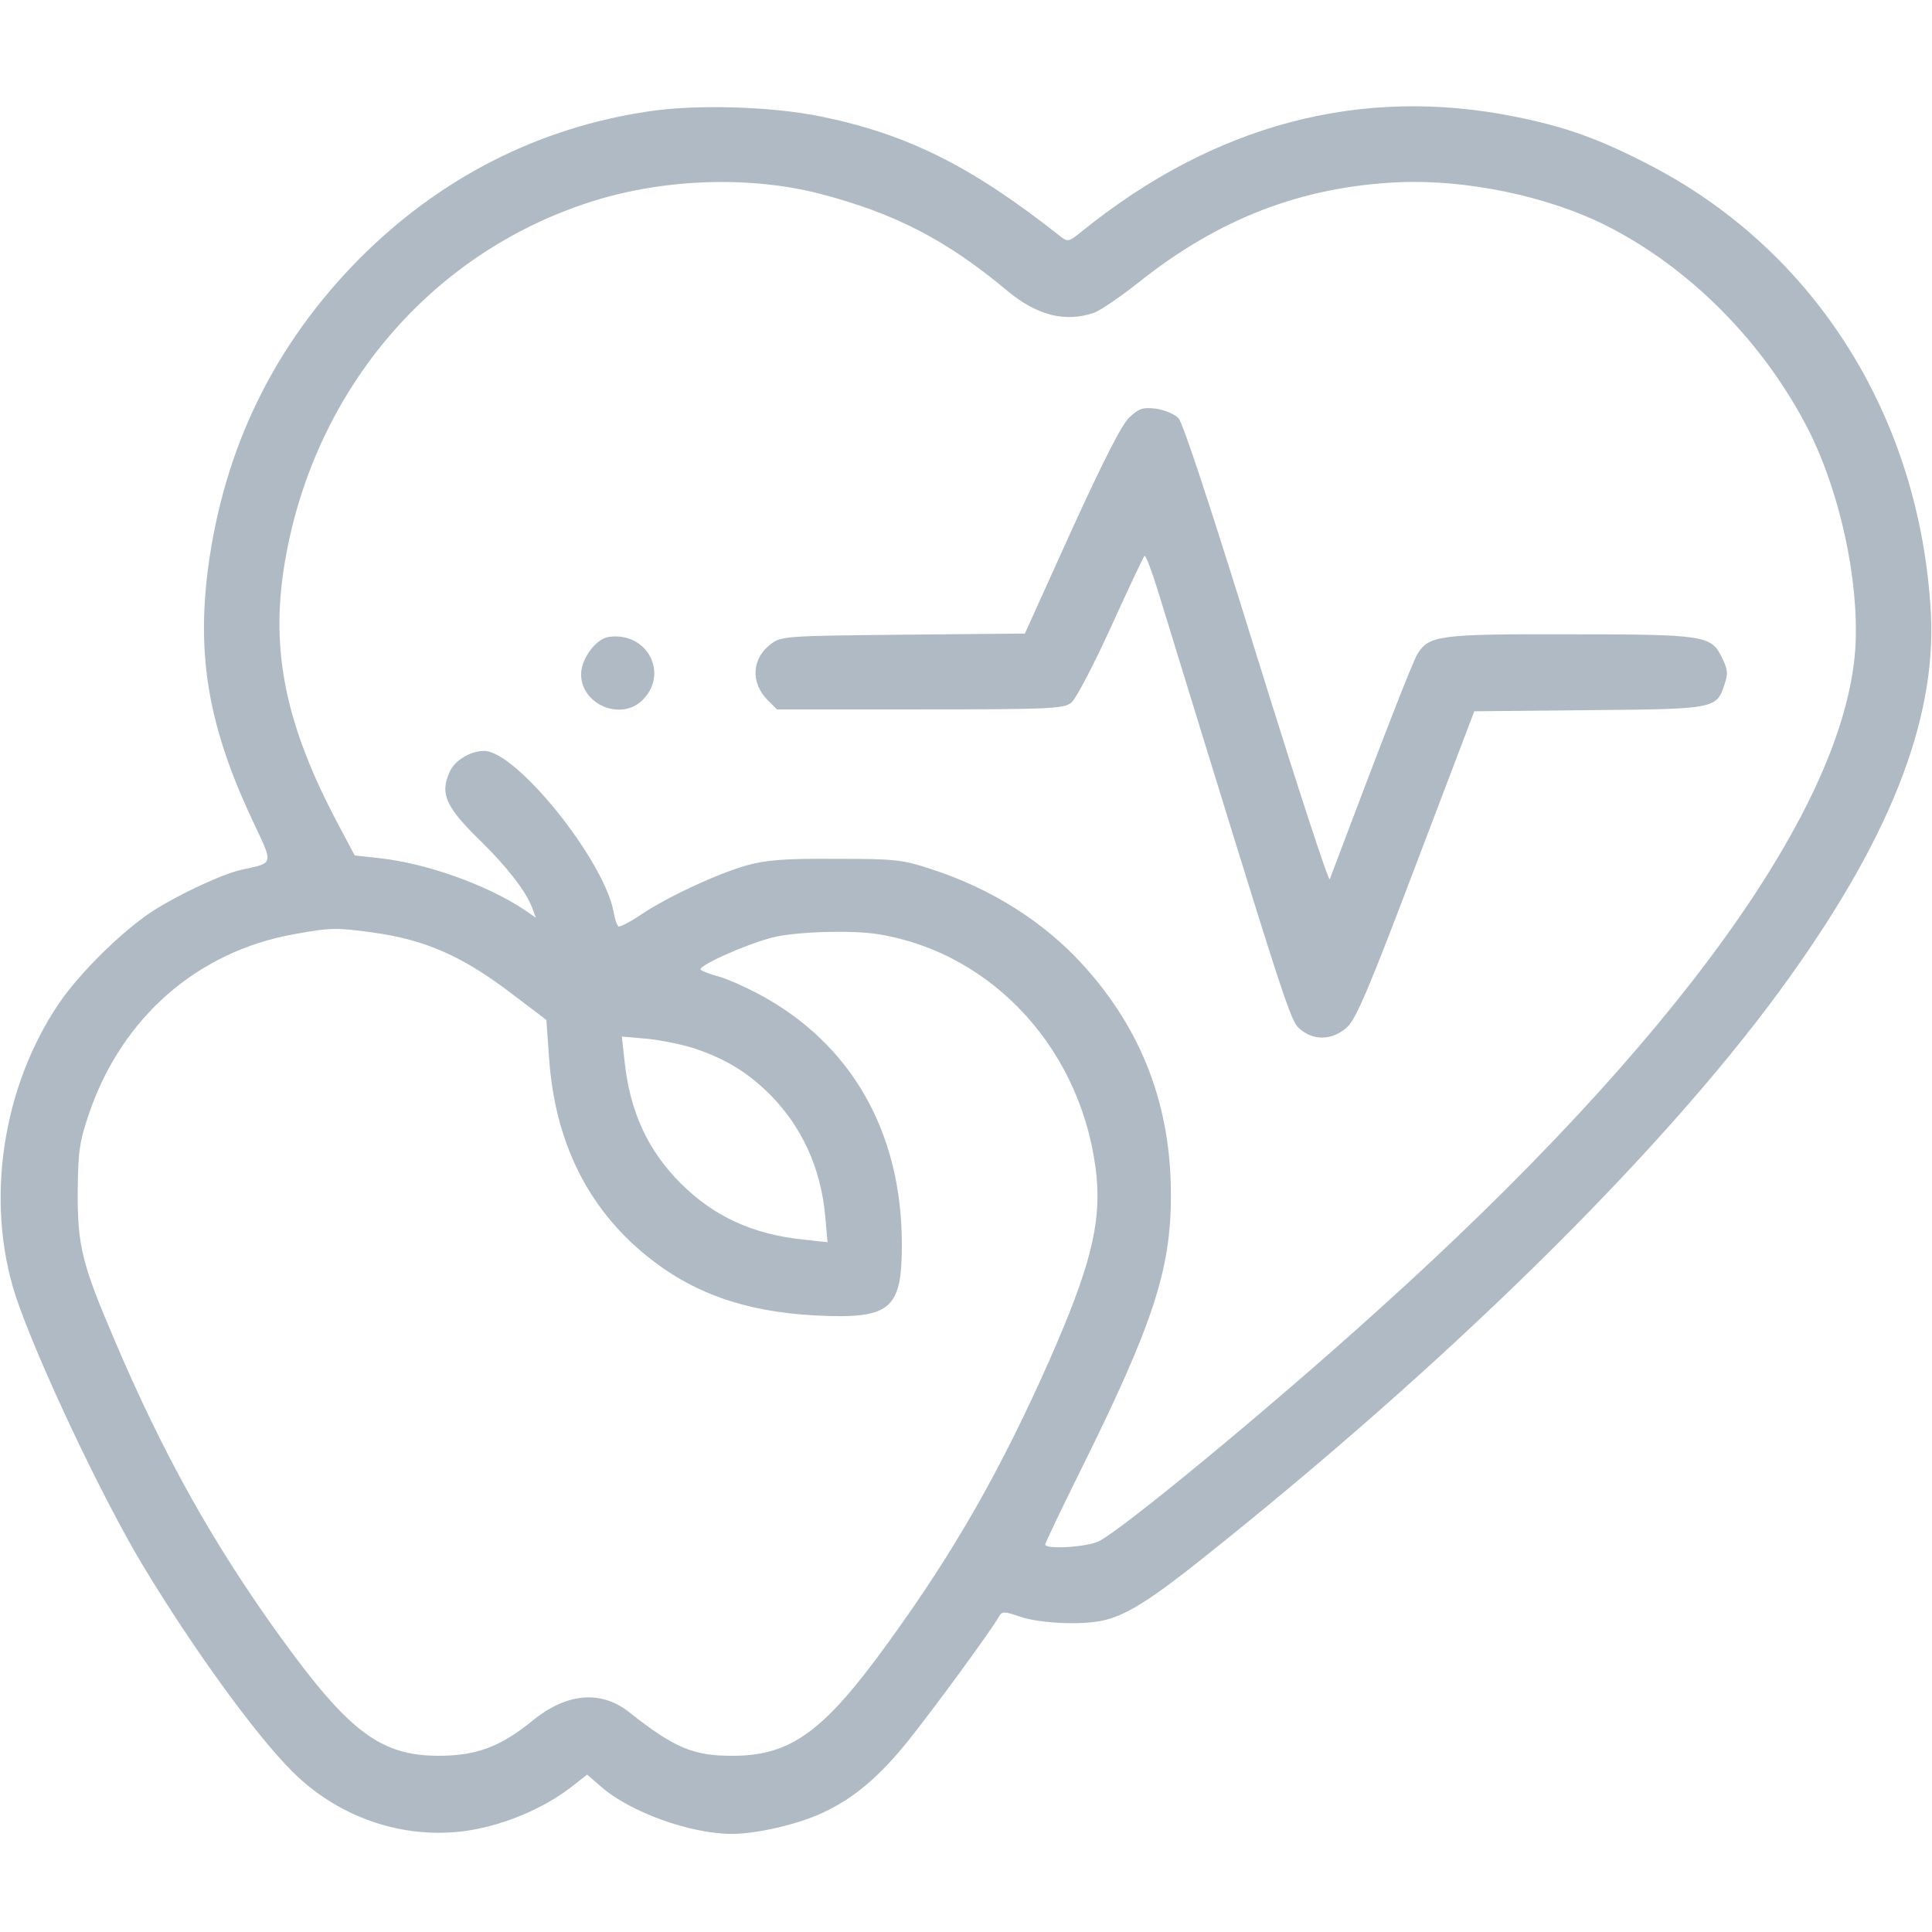
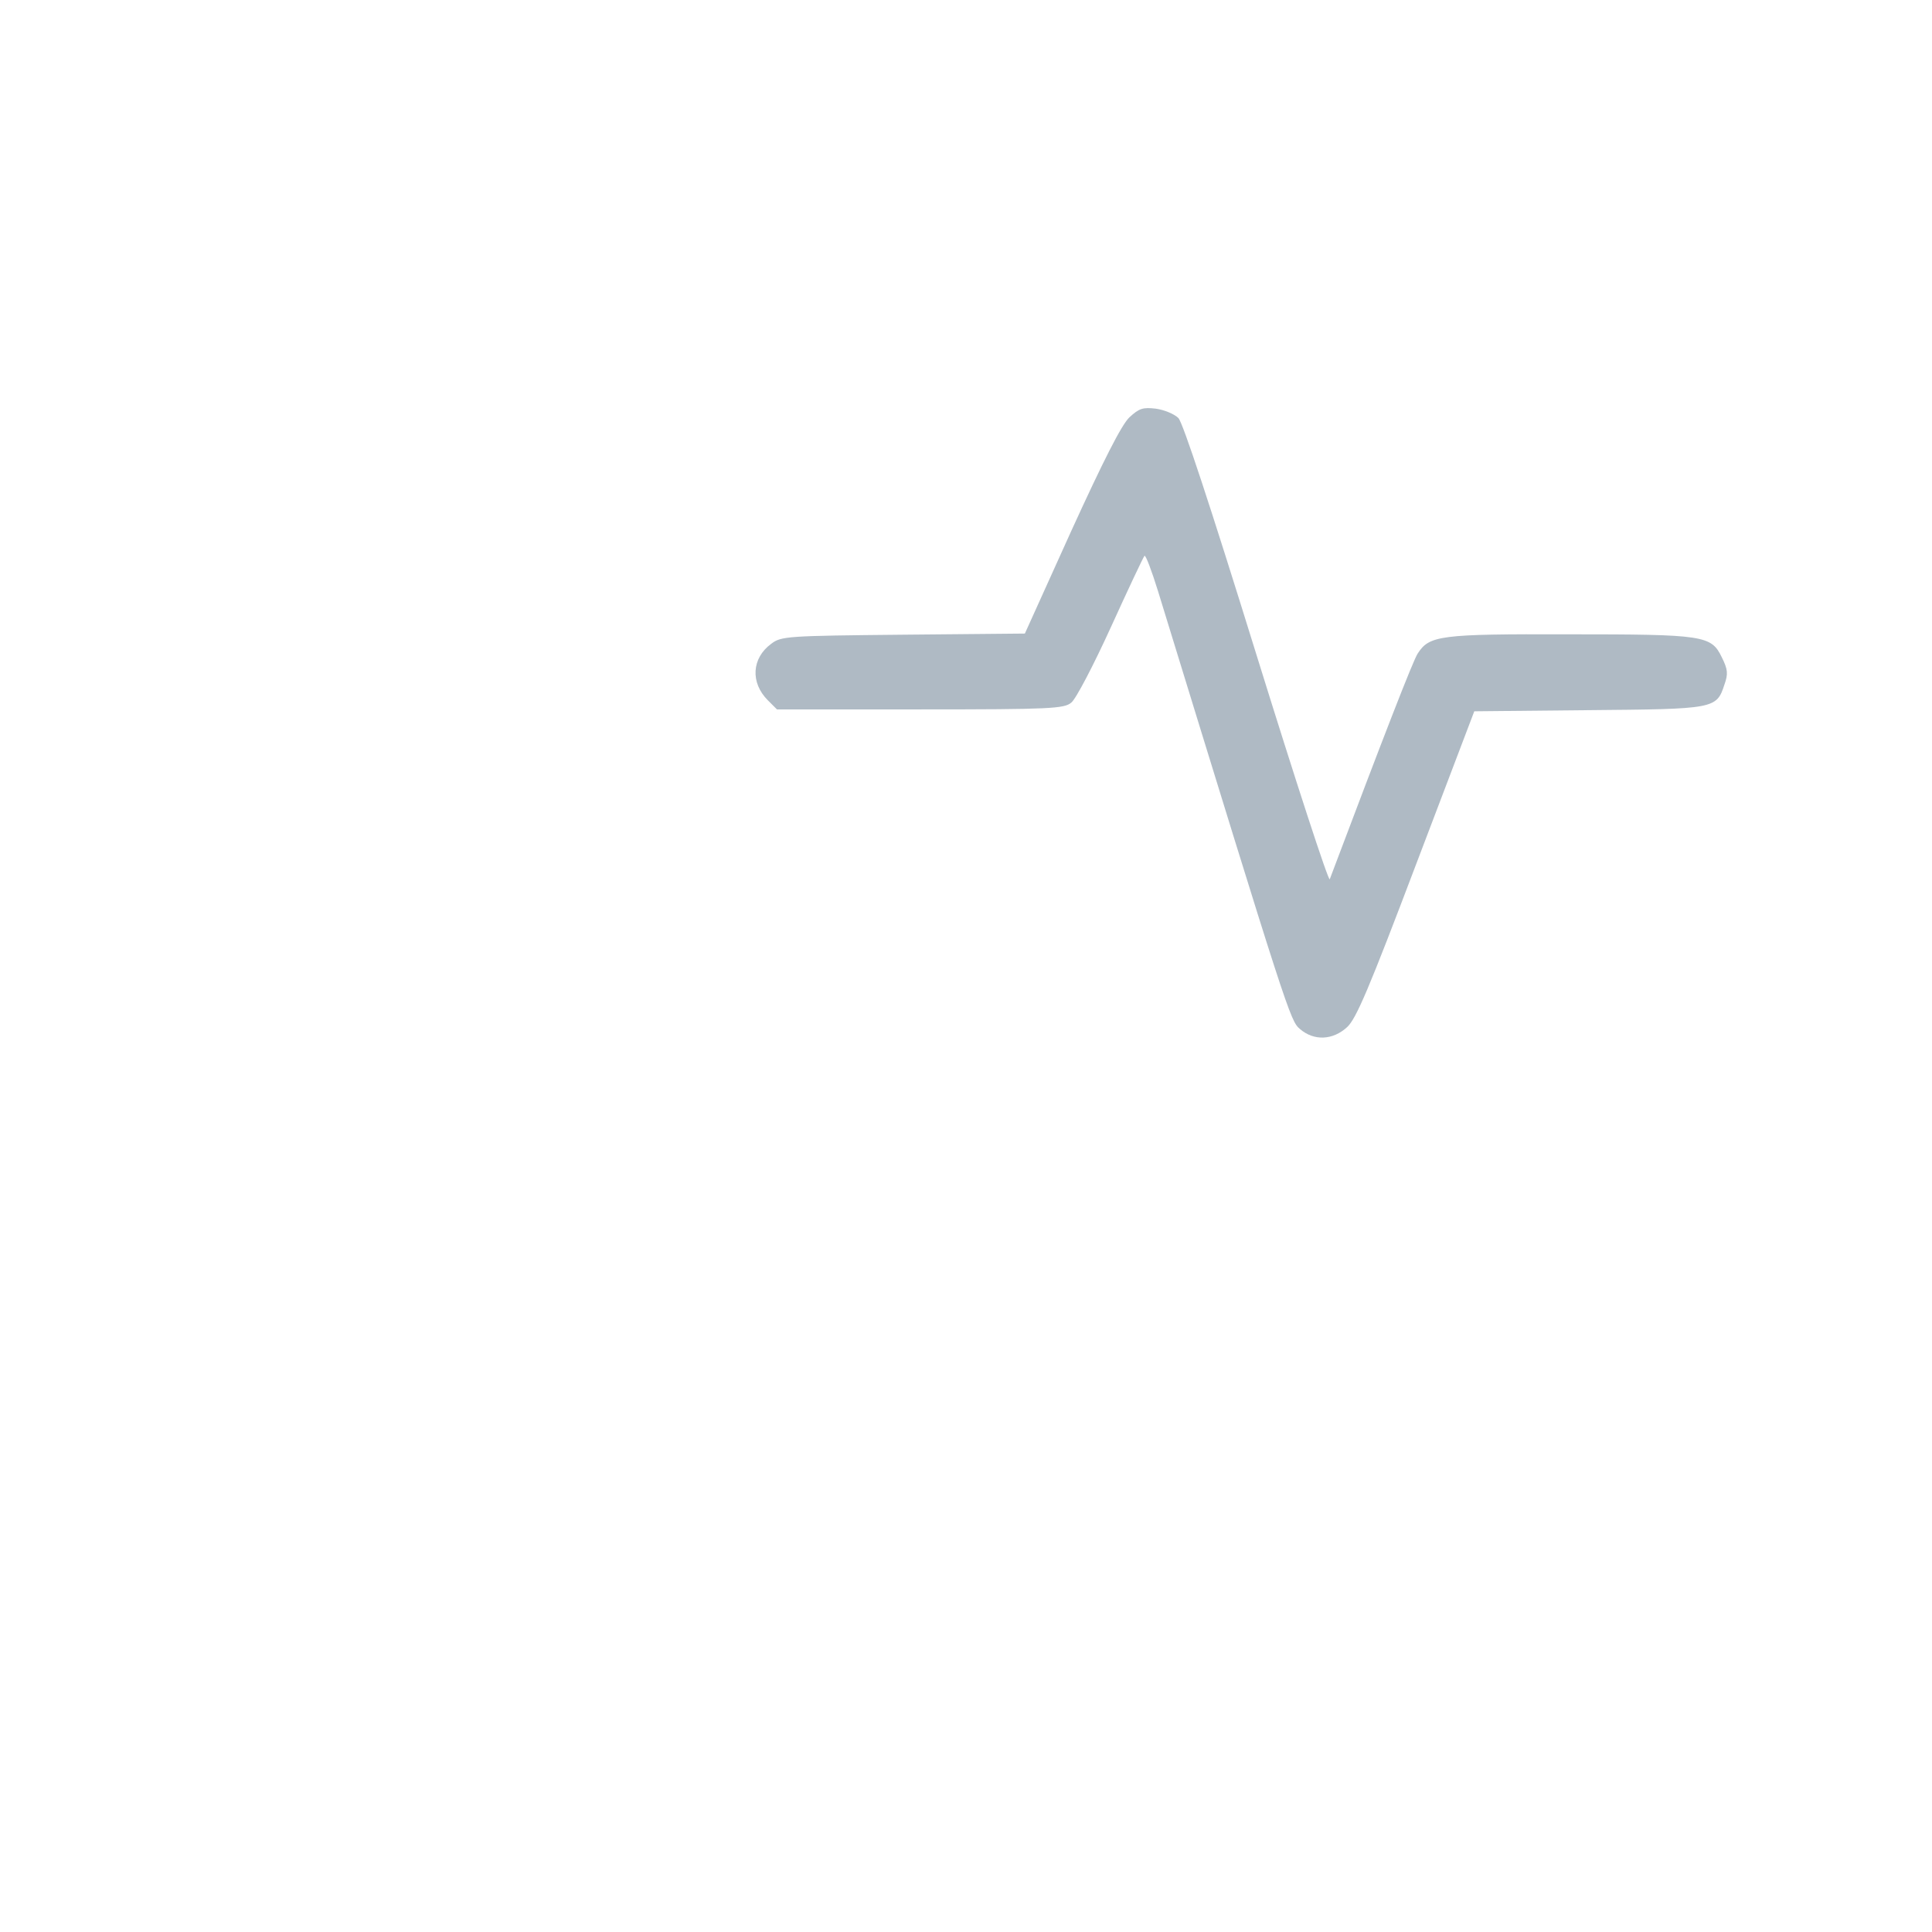
<svg xmlns="http://www.w3.org/2000/svg" version="1.0" width="512pt" height="512pt" viewBox="0 0 512 512" preserveAspectRatio="xMidYMid meet">
  <g transform="translate(0,512) scale(0.1,-0.1)" fill="#afbac4" stroke="none">
-     <path d="M1720 4825 c-292 -43 -552 -175 -766 -389 -227 -229 -361 -503 -403 -825 -30 -234 3 -422 120 -669 54 -115 56 -108 -31 -127 -48 -10 -166 -65 -233 -108 -81 -52 -197 -166 -252 -248 -150 -223 -194 -524 -114 -772 54 -164 227 -532 339 -718 131 -217 298 -448 395 -544 131 -131 319 -188 494 -151 87 18 178 59 242 108 l45 35 37 -32 c78 -68 237 -125 347 -125 65 0 173 25 238 55 83 38 150 94 229 192 65 81 222 295 241 330 8 13 14 13 57 -2 52 -17 159 -22 216 -10 61 13 125 53 256 157 656 521 1220 1076 1540 1513 287 392 415 712 400 1000 -28 518 -306 961 -746 1188 -131 68 -222 101 -352 127 -411 84 -801 -19 -1153 -304 -35 -28 -36 -28 -59 -10 -233 184 -402 268 -630 315 -131 27 -330 33 -457 14z m451 -218 c200 -52 336 -122 499 -258 78 -65 153 -84 229 -58 17 6 71 43 119 81 211 168 430 253 687 265 179 8 394 -36 550 -114 223 -112 420 -311 538 -543 84 -167 134 -400 124 -575 -26 -422 -475 -1046 -1266 -1758 -282 -255 -672 -577 -738 -611 -31 -16 -143 -23 -143 -9 0 4 42 92 94 197 191 385 239 531 239 726 1 239 -77 442 -234 614 -103 113 -242 201 -399 252 -79 26 -96 28 -255 28 -135 1 -183 -3 -235 -17 -81 -23 -209 -83 -280 -130 -29 -20 -57 -34 -61 -32 -4 3 -10 20 -13 39 -26 138 -258 426 -343 426 -36 0 -78 -25 -91 -55 -27 -58 -11 -94 83 -185 70 -69 118 -131 135 -175 l10 -27 -32 22 c-100 66 -260 123 -385 136 l-63 7 -43 81 c-140 263 -181 460 -143 691 74 450 376 813 793 954 195 67 432 77 624 28z m-1185 -1958 c141 -19 241 -63 375 -166 l87 -66 7 -99 c15 -222 101 -397 256 -524 122 -100 262 -150 448 -160 201 -10 231 14 231 188 0 298 -134 533 -380 664 -36 19 -83 40 -105 46 -22 6 -44 14 -48 18 -10 9 113 65 188 85 60 16 213 21 284 9 308 -51 544 -315 577 -642 12 -128 -18 -244 -125 -487 -128 -289 -251 -505 -425 -745 -171 -237 -258 -302 -411 -303 -106 -1 -157 20 -277 115 -75 60 -167 52 -258 -23 -85 -69 -149 -92 -247 -92 -154 0 -238 63 -420 315 -177 245 -311 484 -440 788 -86 201 -98 249 -97 395 1 106 5 131 31 207 87 252 286 426 541 472 98 18 114 18 208 5z m859 -309 c81 -28 136 -62 195 -120 85 -86 135 -194 147 -323 l6 -69 -64 7 c-134 14 -237 61 -325 149 -88 88 -135 191 -149 325 l-7 64 69 -6 c38 -4 96 -16 128 -27z" />
    <path d="M2993 4014 c-21 -20 -69 -115 -154 -301 l-123 -272 -322 -3 c-308 -3 -324 -4 -350 -24 -52 -38 -56 -103 -9 -150 l24 -24 379 0 c347 0 382 2 401 18 12 9 59 99 105 200 46 101 86 186 89 189 3 3 19 -39 36 -94 345 -1122 350 -1138 376 -1160 37 -32 87 -30 125 5 24 22 58 102 183 432 l154 405 302 3 c335 3 340 3 361 68 10 28 9 40 -7 72 -28 58 -46 61 -406 61 -342 1 -369 -3 -400 -51 -12 -18 -89 -216 -233 -598 -3 -8 -90 259 -194 594 -124 400 -195 615 -207 628 -11 11 -38 22 -60 25 -34 4 -44 1 -70 -23z" />
-     <path d="M1613 3432 c-34 -5 -73 -58 -73 -99 0 -80 106 -125 163 -68 71 71 11 182 -90 167z" />
  </g>
</svg>